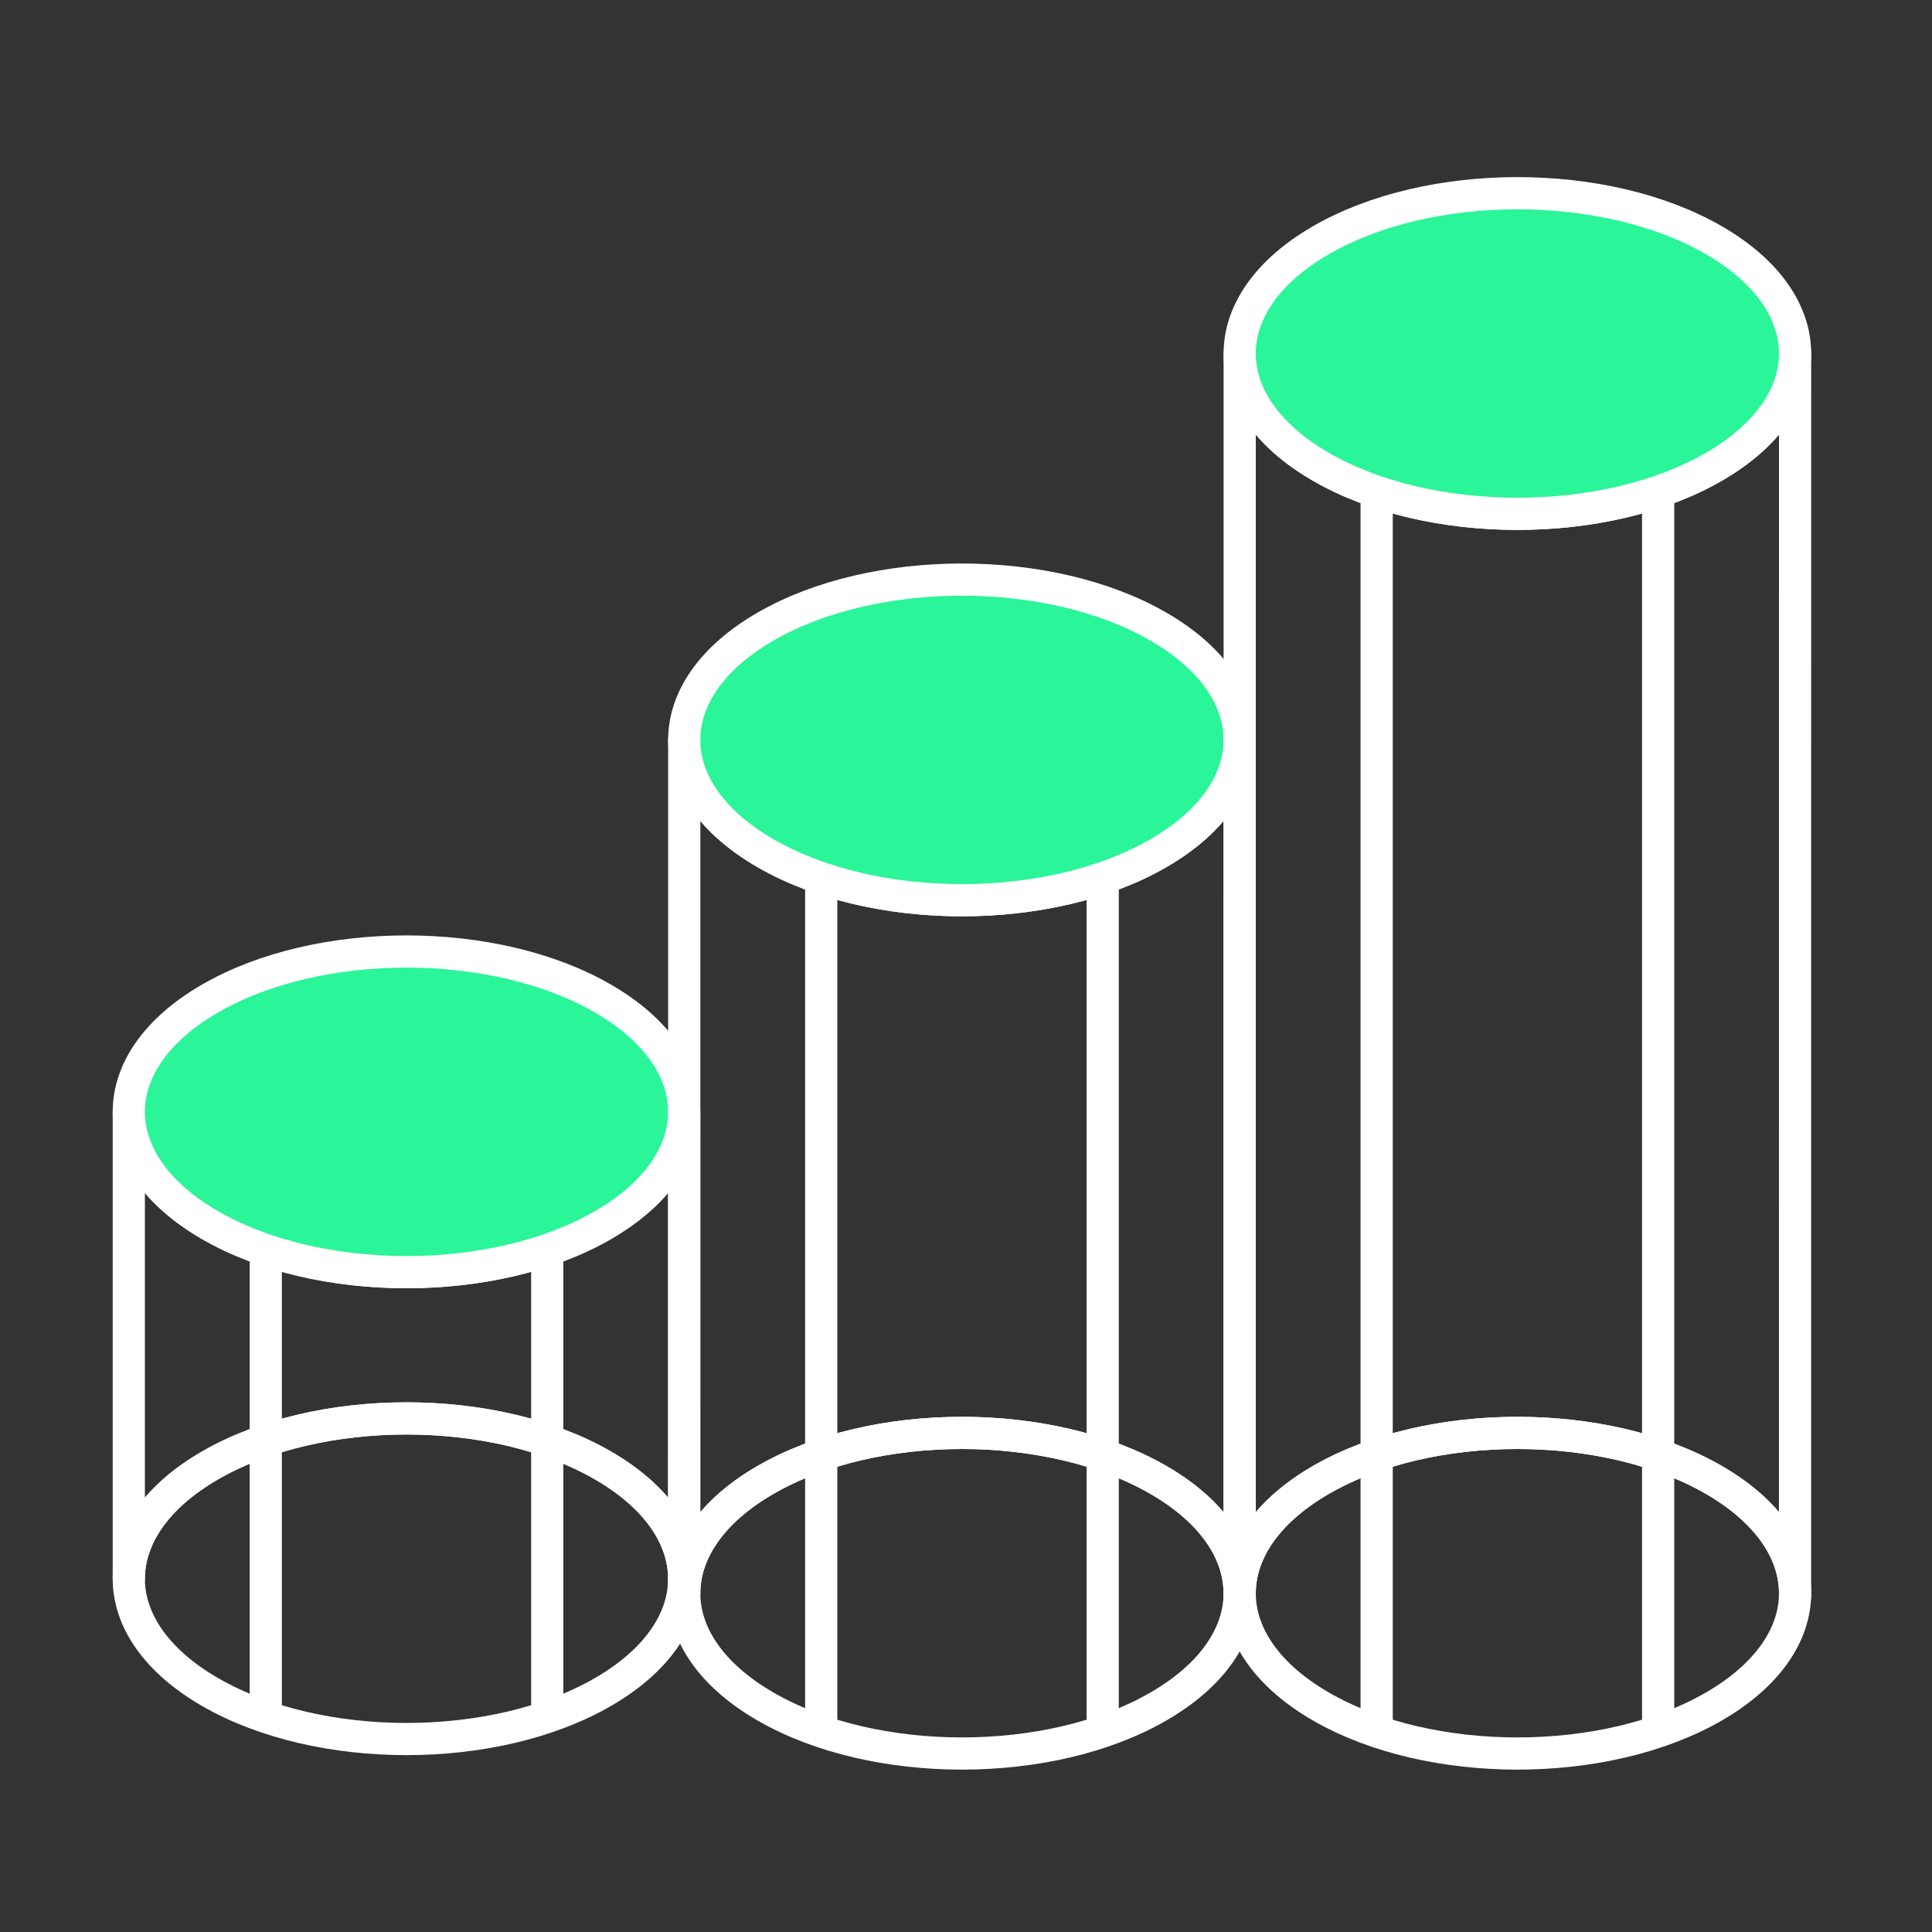
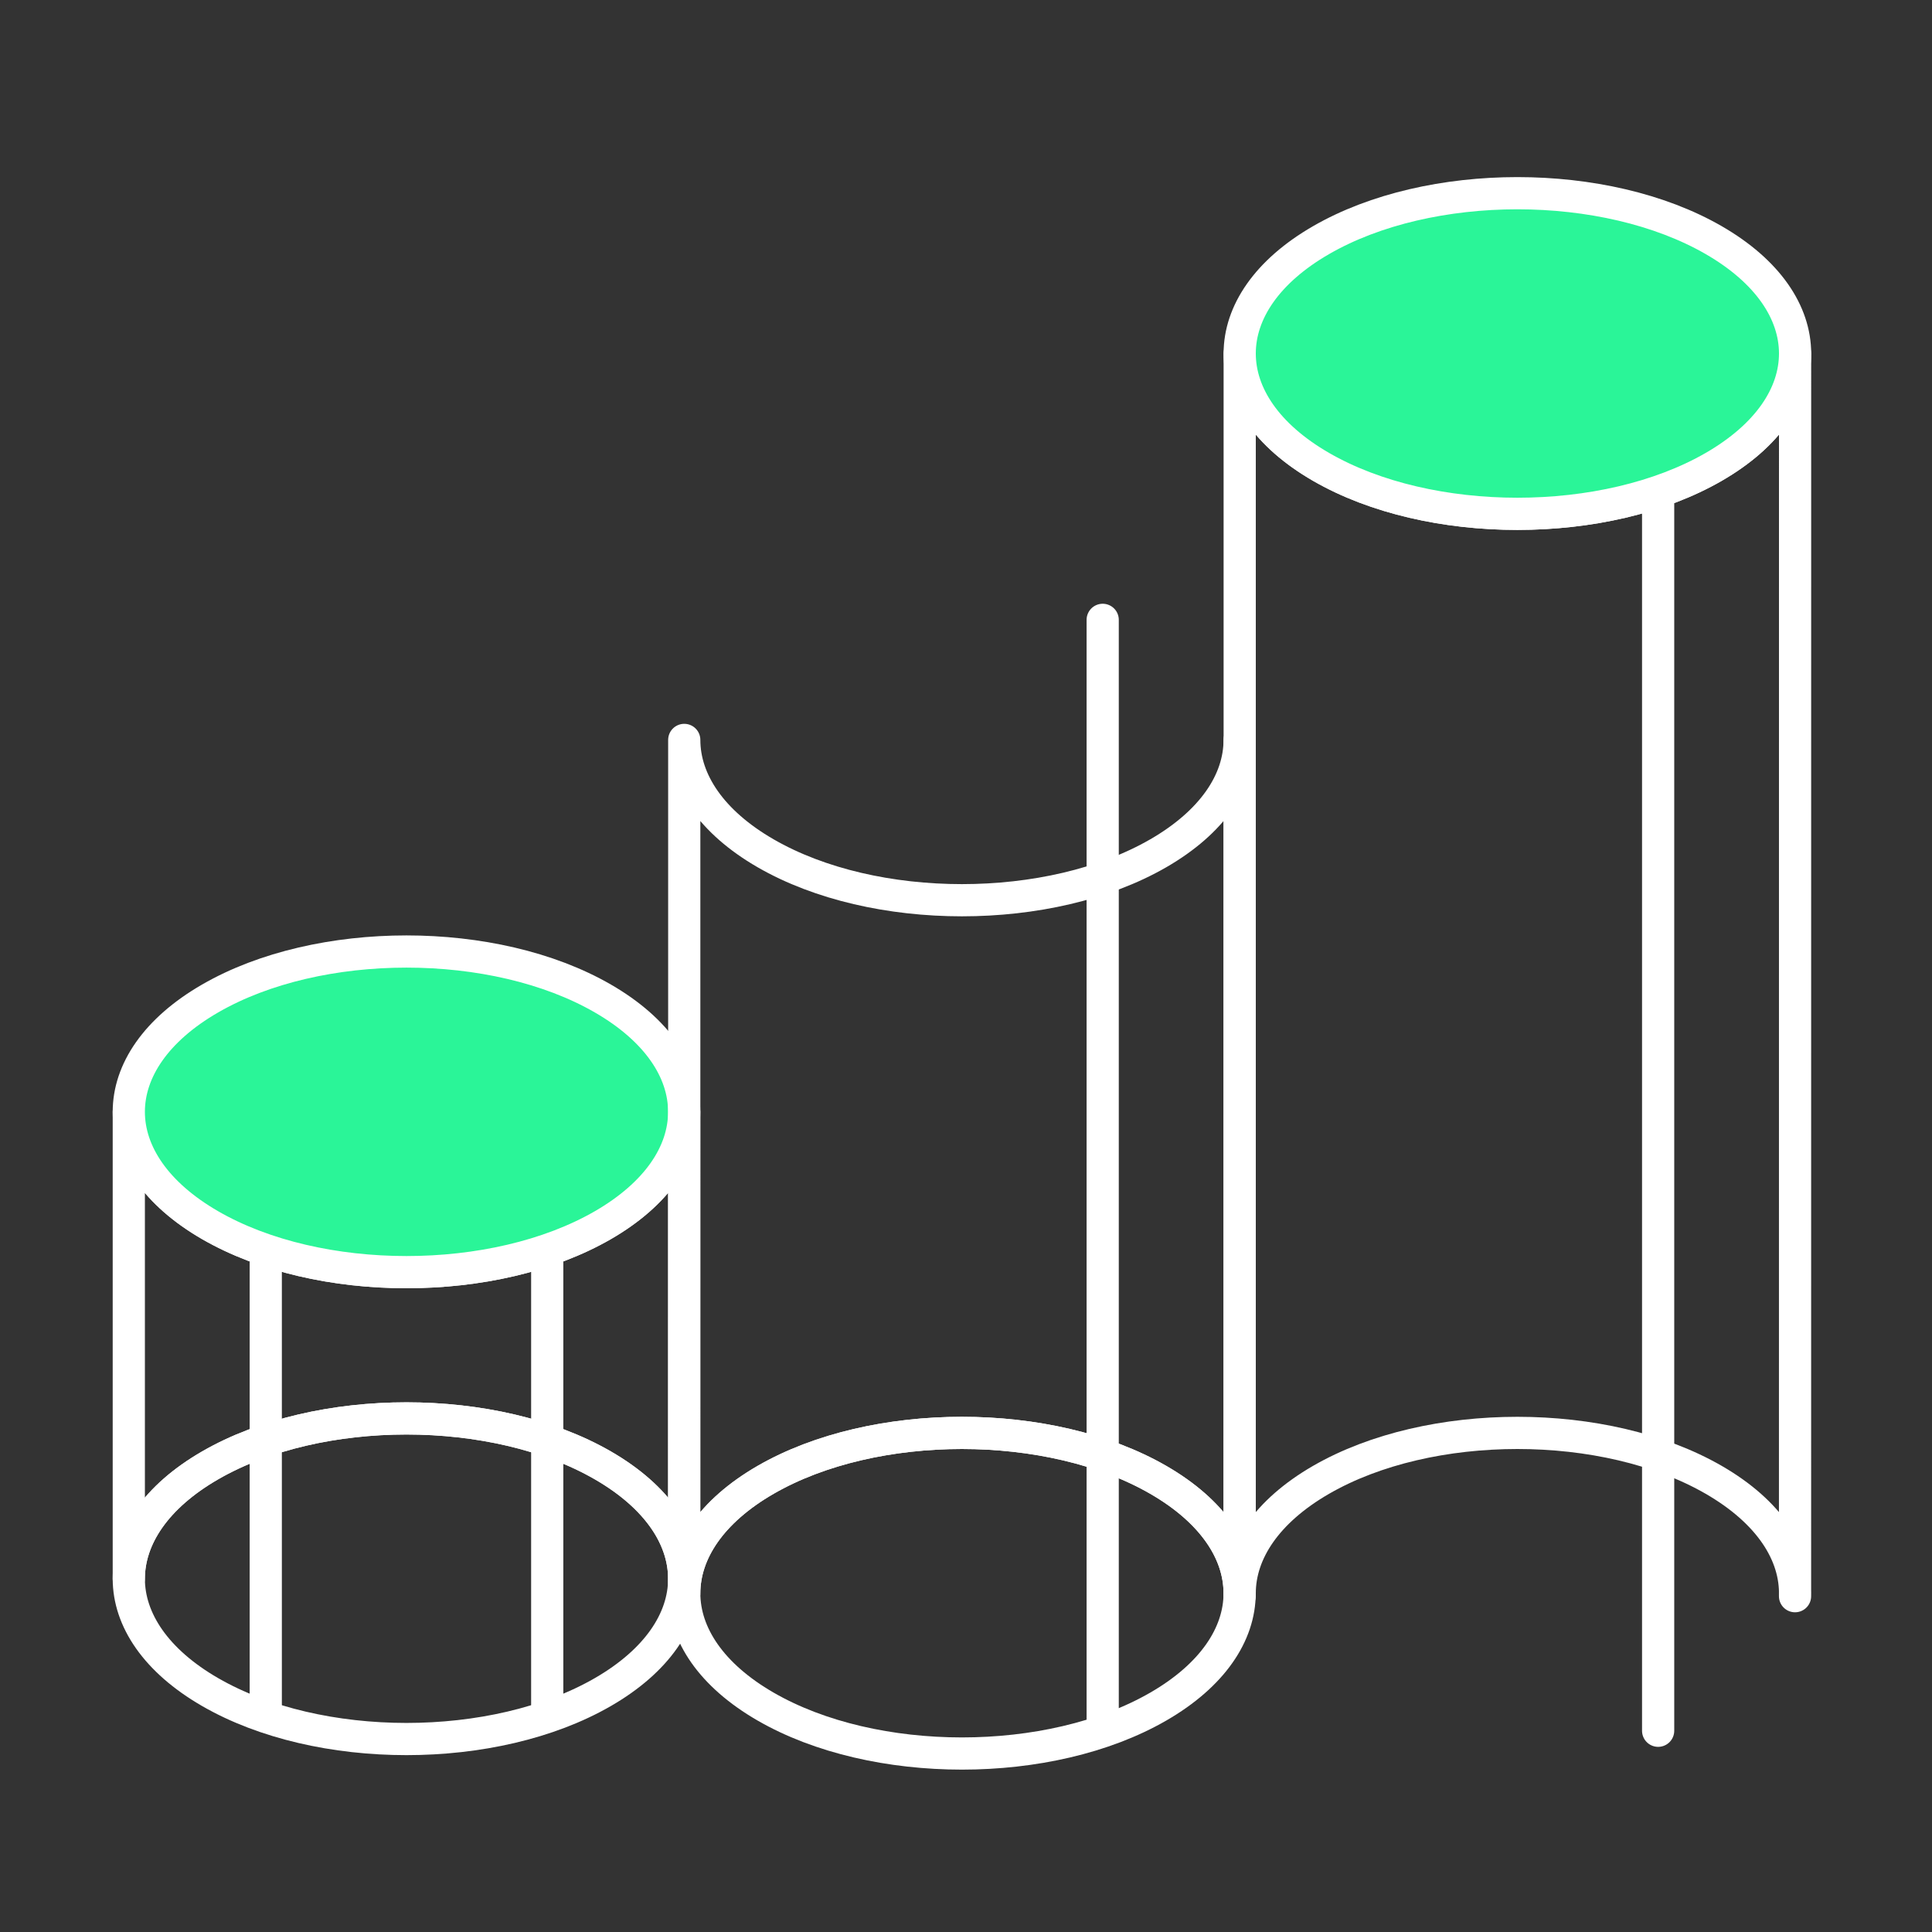
<svg xmlns="http://www.w3.org/2000/svg" width="120" height="120" viewBox="0 0 120 120" fill="none">
  <rect x="0" y="0" width="120" height="120" fill="#333333" stroke="none" />
  <path d="M8 69.058C8 71.606 9.684 74.154 13.052 76.099C19.788 79.987 30.708 79.987 37.444 76.099C40.812 74.154 42.496 71.606 42.496 69.058L42.493 98.242C42.576 95.633 40.894 93.008 37.444 91.017C30.708 87.128 19.788 87.128 13.052 91.017C9.684 92.961 8 95.509 8 98.058V69.058Z" stroke="white" stroke-width="2" stroke-linecap="round" stroke-linejoin="round" />
  <path d="M16.507 61.6V106.6" stroke="white" stroke-width="2" stroke-linecap="round" stroke-linejoin="round" />
  <path d="M33.989 61.6V106.6" stroke="white" stroke-width="2" stroke-linecap="round" stroke-linejoin="round" />
  <path d="M13.052 62.017C6.316 65.905 6.316 72.21 13.052 76.099C19.788 79.987 30.708 79.987 37.444 76.099C44.18 72.21 44.18 65.905 37.444 62.017C30.708 58.128 19.788 58.128 13.052 62.017Z" fill="#2AF598" stroke="white" stroke-width="2" stroke-linecap="round" stroke-linejoin="round" />
  <path d="M13.052 91.016C6.316 94.905 6.316 101.21 13.052 105.098C19.788 108.987 30.708 108.987 37.444 105.098C44.18 101.21 44.18 94.905 37.444 91.016C30.708 87.128 19.788 87.128 13.052 91.016Z" stroke="white" stroke-width="2" stroke-linecap="round" stroke-linejoin="round" />
  <path d="M42.5 45.958C42.5 48.506 44.184 51.054 47.552 52.998C54.288 56.887 65.208 56.887 71.944 52.998C75.312 51.054 76.996 48.506 76.996 45.958L76.993 99.142C77.076 96.532 75.394 93.908 71.944 91.916C65.208 88.028 54.288 88.028 47.552 91.916C44.184 93.861 42.5 96.409 42.5 98.958V45.958Z" stroke="white" stroke-width="2" stroke-linecap="round" stroke-linejoin="round" />
-   <path d="M51.007 38.5V107.5" stroke="white" stroke-width="2" stroke-linecap="round" stroke-linejoin="round" />
  <path d="M68.49 38.5V107.5" stroke="white" stroke-width="2" stroke-linecap="round" stroke-linejoin="round" />
-   <path d="M47.552 38.916C40.816 42.805 40.816 49.11 47.552 52.998C54.288 56.887 65.208 56.887 71.944 52.998C78.68 49.11 78.68 42.805 71.944 38.916C65.208 35.028 54.288 35.028 47.552 38.916Z" fill="#2AF598" stroke="white" stroke-width="2" stroke-linecap="round" stroke-linejoin="round" />
  <path d="M47.552 91.916C40.816 95.805 40.816 102.11 47.552 105.998C54.288 109.887 65.208 109.887 71.944 105.998C78.68 102.11 78.68 95.805 71.944 91.916C65.208 88.028 54.288 88.028 47.552 91.916Z" stroke="white" stroke-width="2" stroke-linecap="round" stroke-linejoin="round" />
  <path d="M77 21.957C77 24.506 78.684 27.054 82.052 28.998C88.788 32.887 99.708 32.887 106.444 28.998C109.812 27.054 111.496 24.506 111.496 21.957L111.493 99.142C111.576 96.532 109.894 93.908 106.444 91.916C99.708 88.028 88.788 88.028 82.052 91.916C78.684 93.861 77 96.409 77 98.958V21.957Z" stroke="white" stroke-width="2" stroke-linecap="round" stroke-linejoin="round" />
-   <path d="M85.507 14.5V107.5" stroke="white" stroke-width="2" stroke-linecap="round" stroke-linejoin="round" />
  <path d="M102.99 14.5V107.5" stroke="white" stroke-width="2" stroke-linecap="round" stroke-linejoin="round" />
  <path d="M82.052 14.916C75.316 18.805 75.316 25.11 82.052 28.998C88.788 32.887 99.708 32.887 106.444 28.998C113.18 25.11 113.18 18.805 106.444 14.916C99.708 11.028 88.788 11.028 82.052 14.916Z" fill="#2AF598" stroke="white" stroke-width="2" stroke-linecap="round" stroke-linejoin="round" />
-   <path d="M82.052 91.916C75.316 95.805 75.316 102.11 82.052 105.998C88.788 109.887 99.708 109.887 106.444 105.998C113.18 102.11 113.18 95.805 106.444 91.916C99.708 88.028 88.788 88.028 82.052 91.916Z" stroke="white" stroke-width="2" stroke-linecap="round" stroke-linejoin="round" />
</svg>